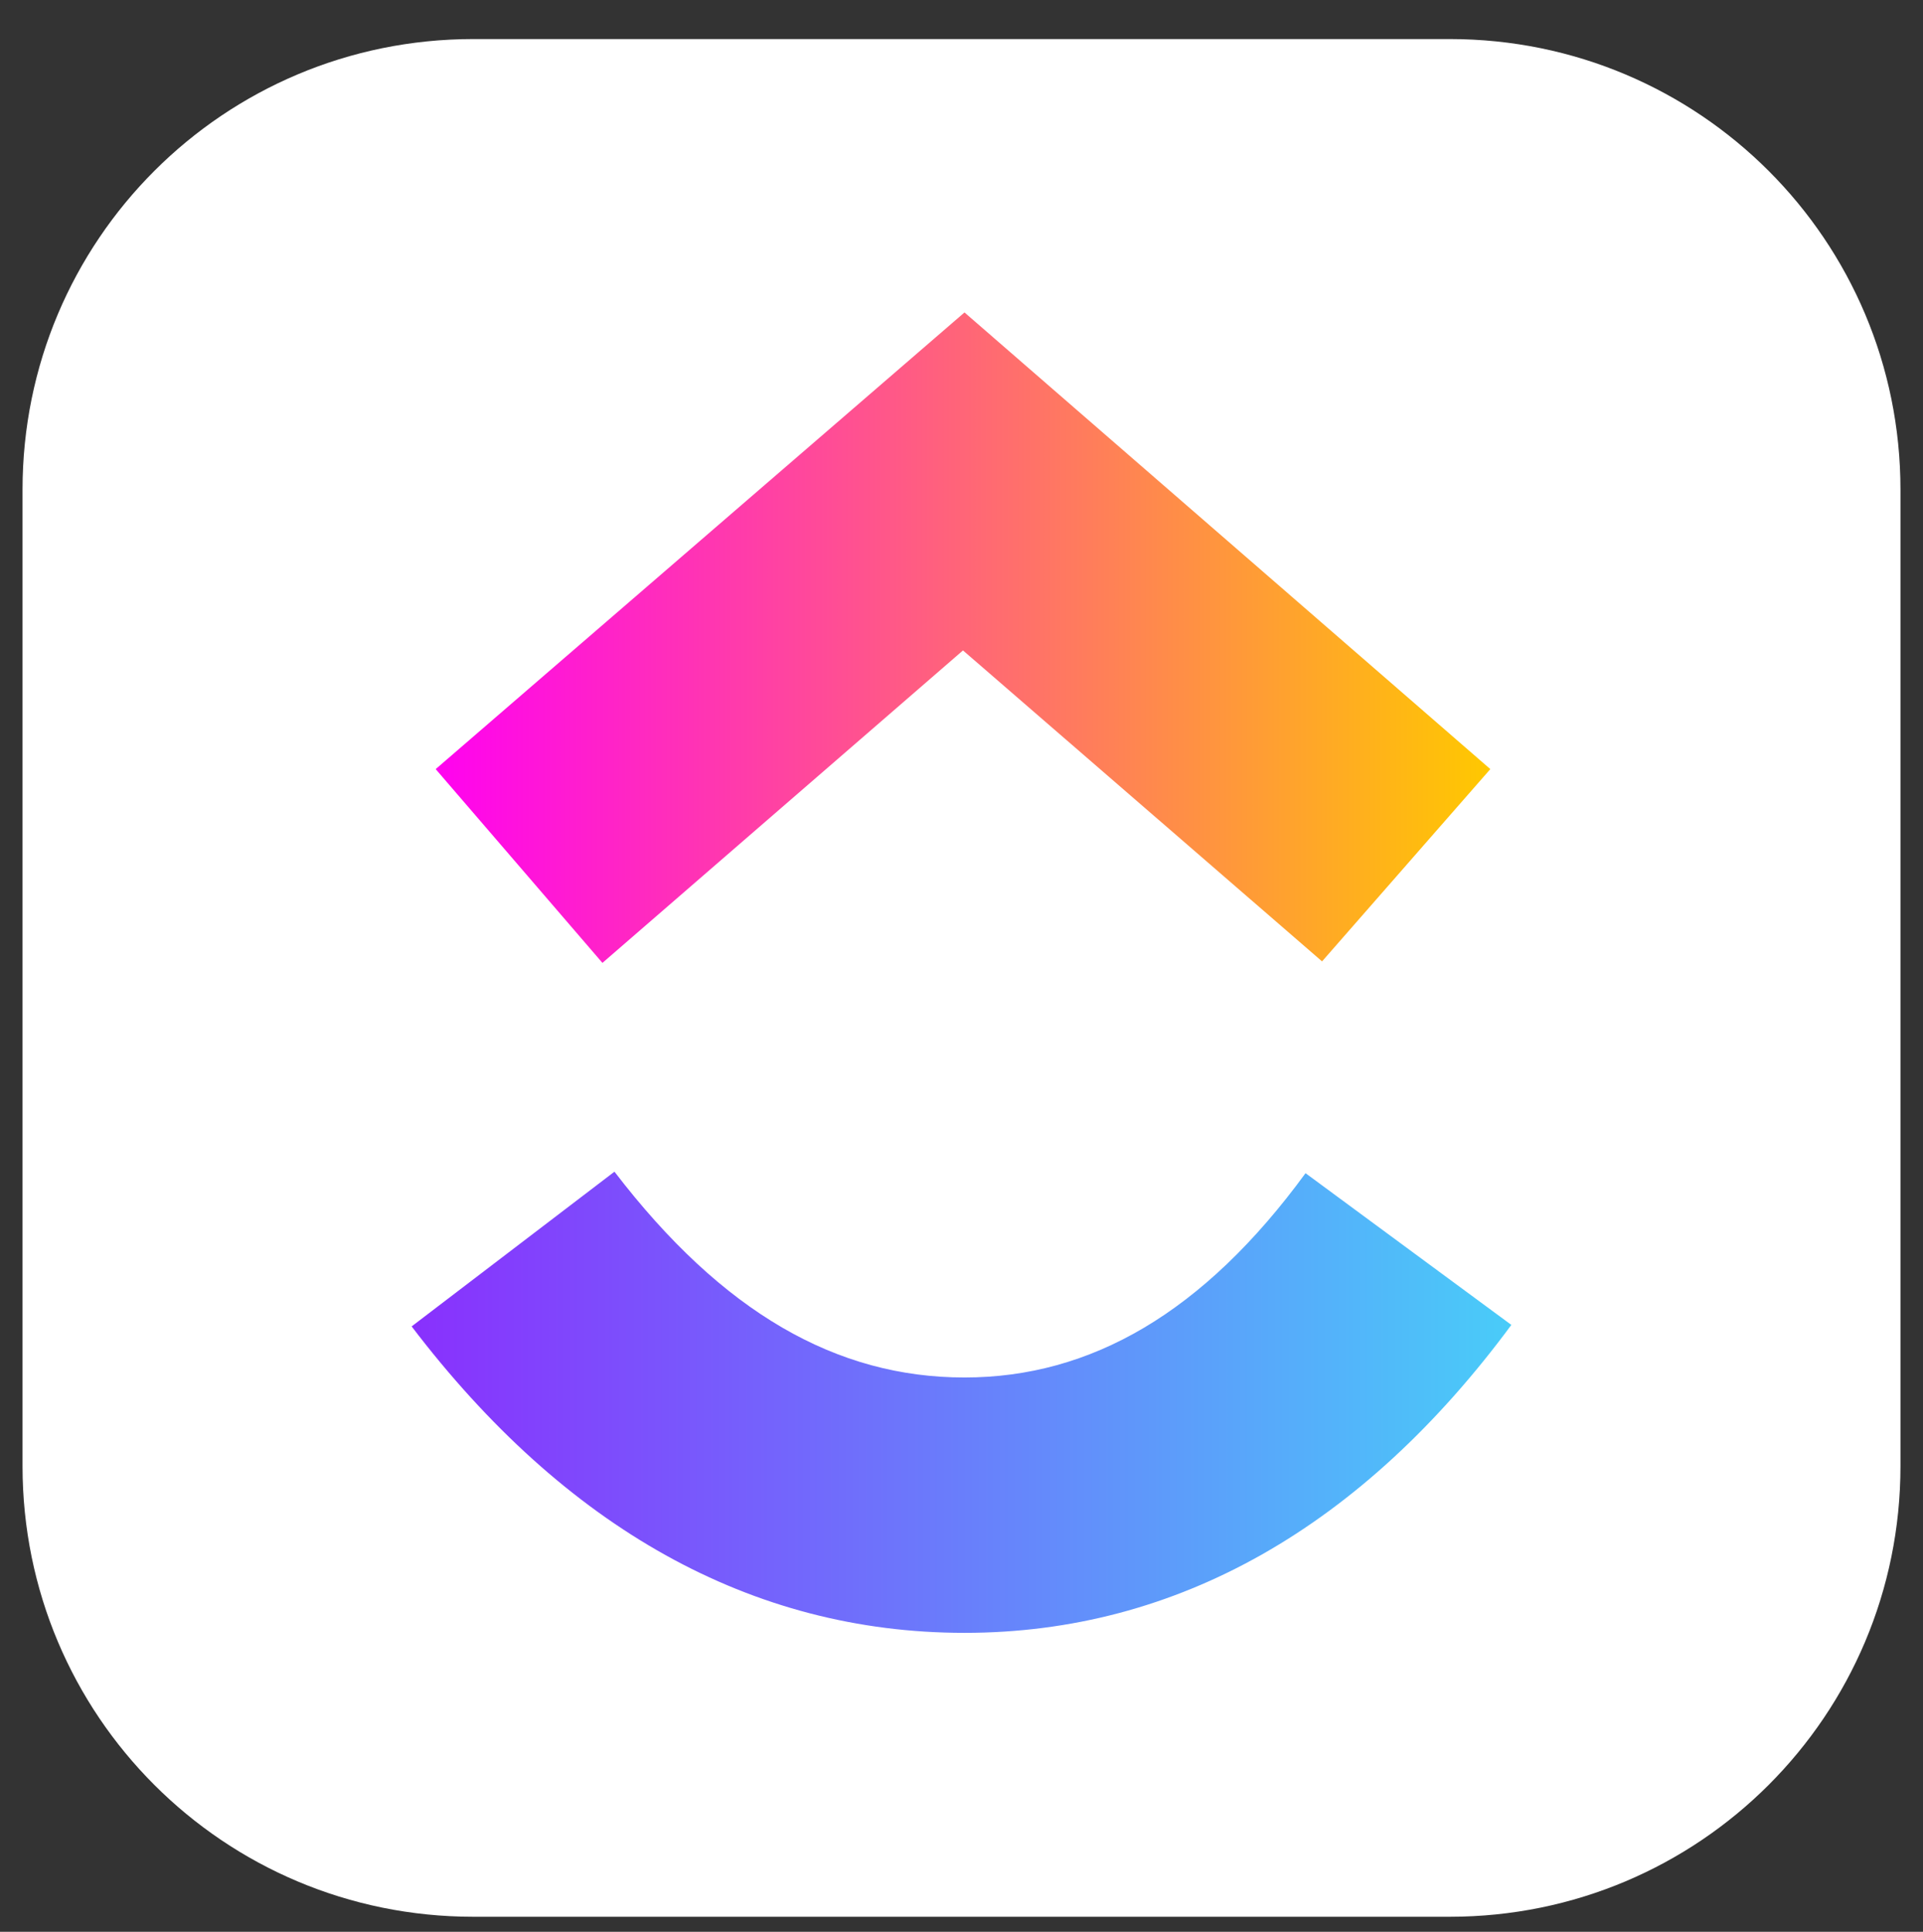
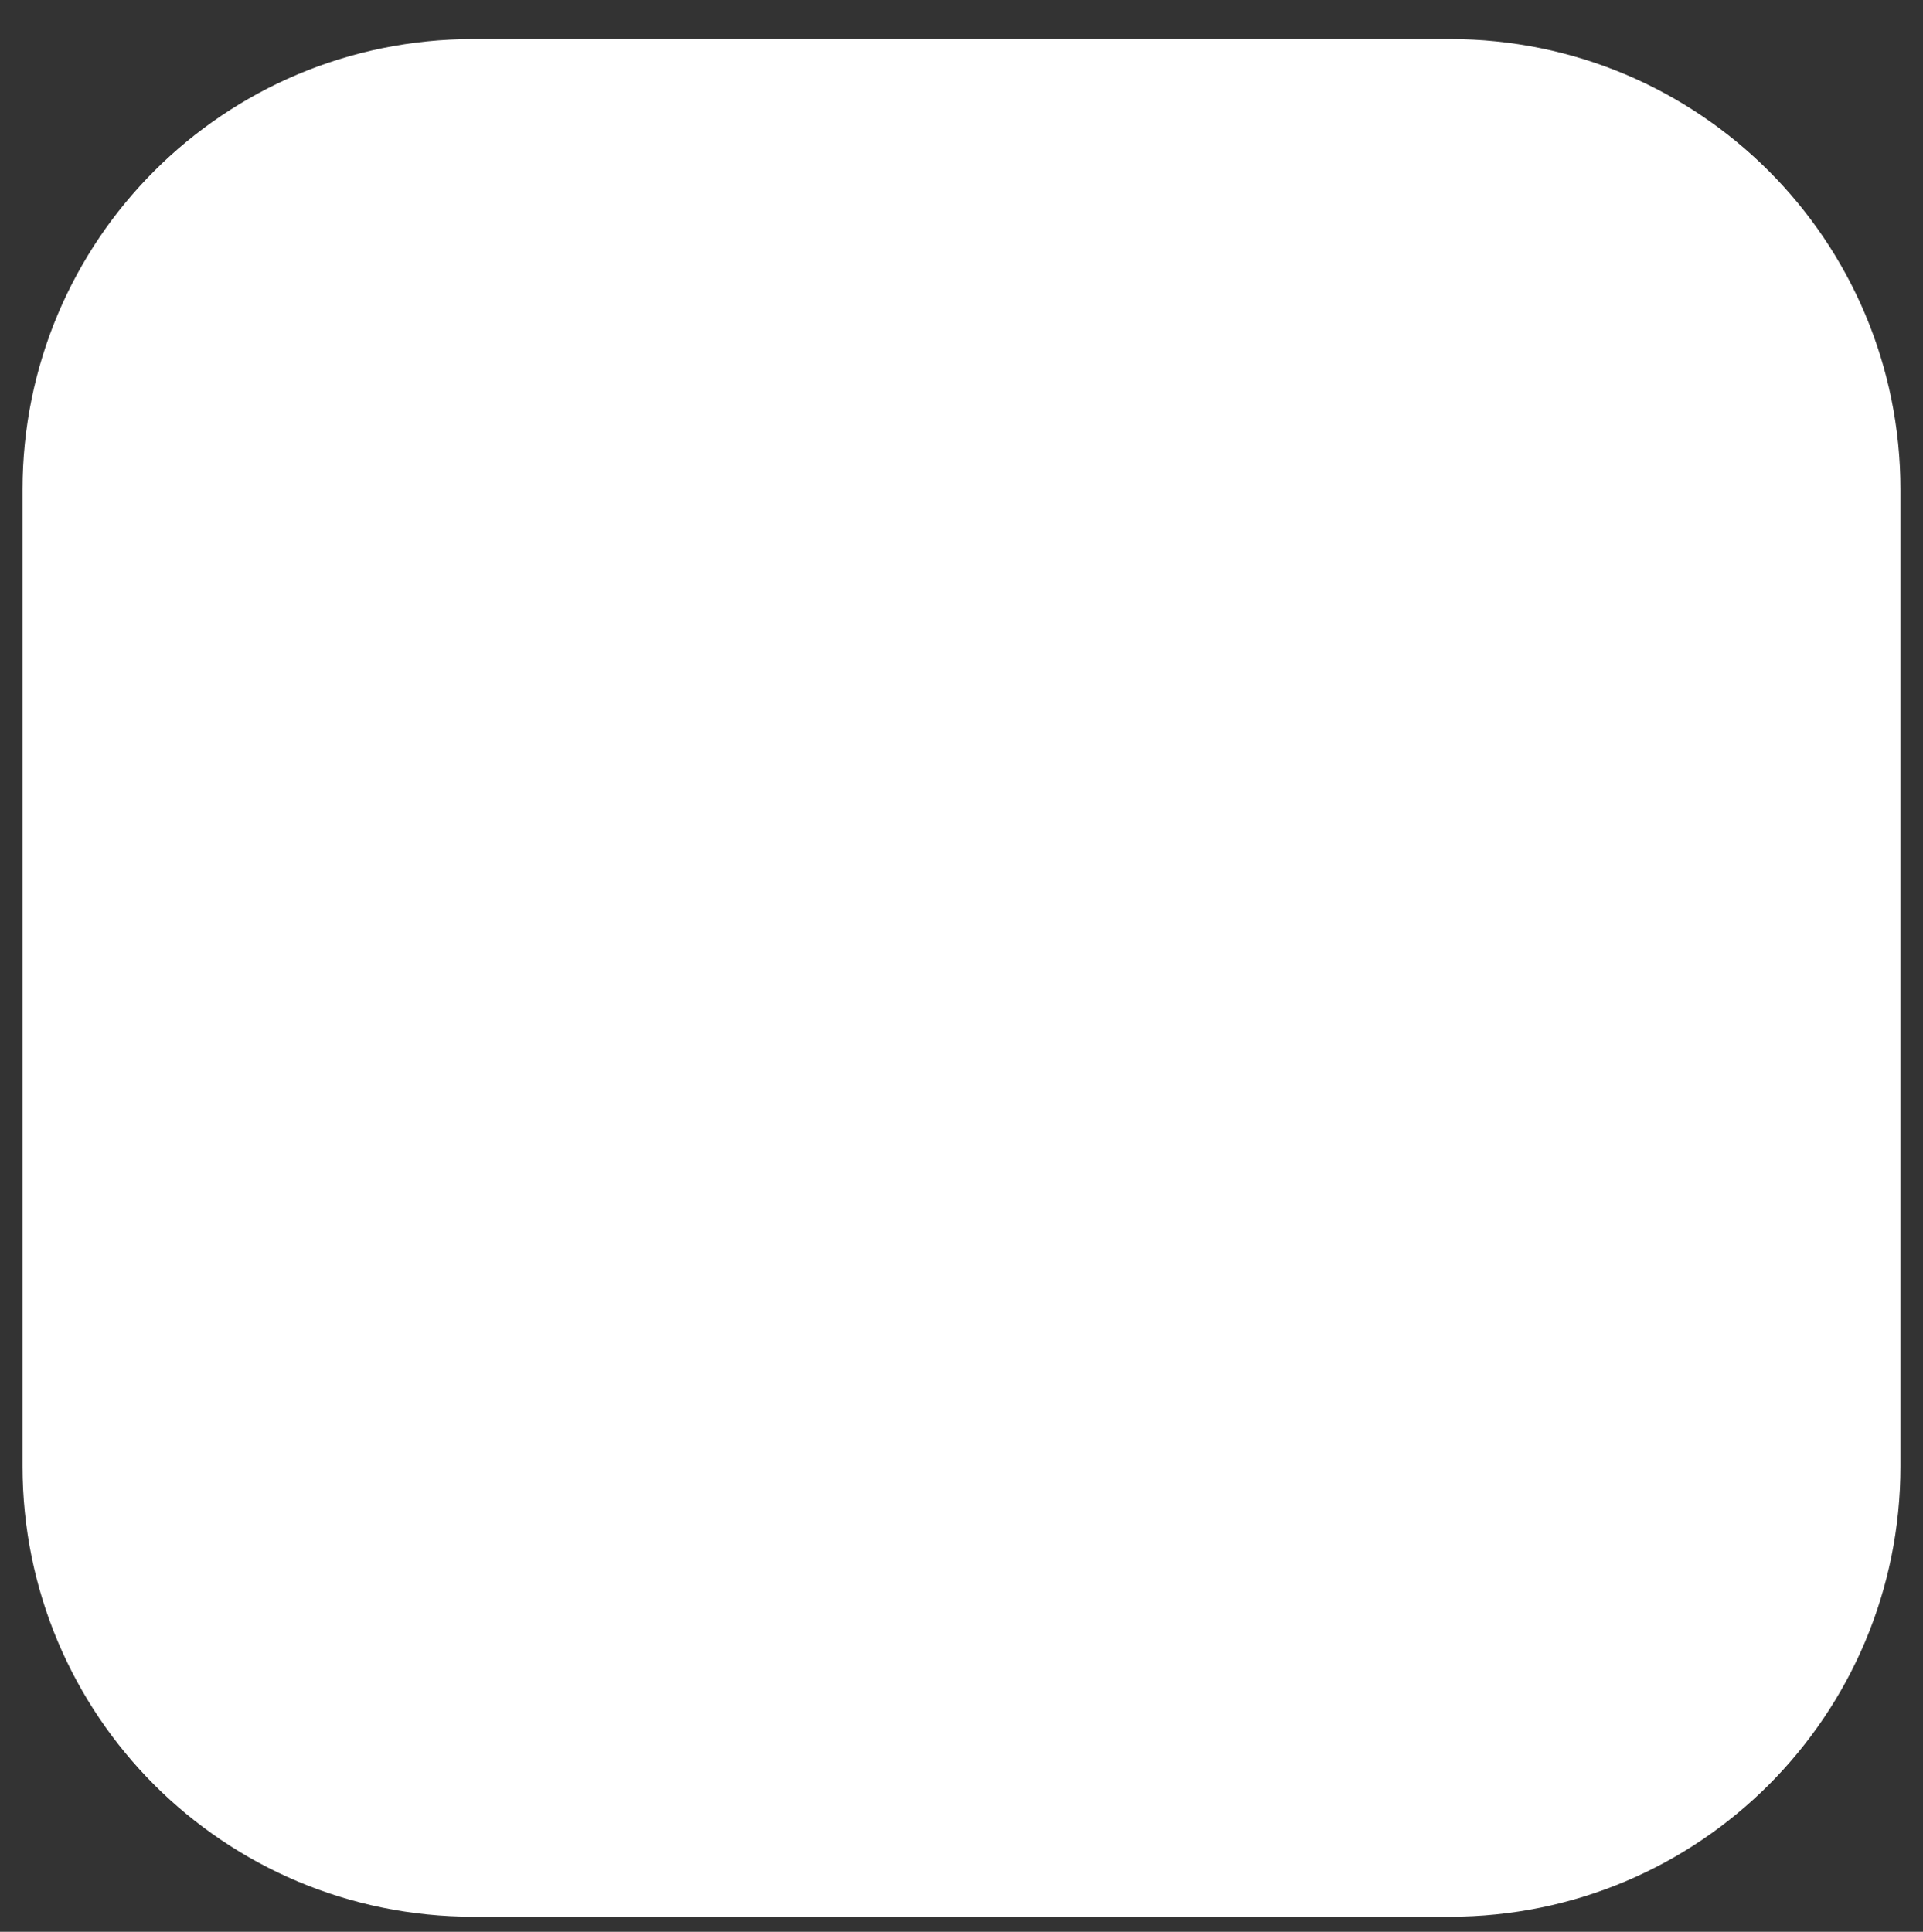
<svg xmlns="http://www.w3.org/2000/svg" version="1.1" id="Layer_1" x="0px" y="0px" viewBox="0 0 128 128.6" style="enable-background:new 0 0 128 128.6;" xml:space="preserve">
  <rect x="0" y="0" width="128" height="128.6" fill="#333333" stroke="none" />
  <style type="text/css"> .st0{fill:#FFFFFF;} .st1{fill-rule:evenodd;clip-rule:evenodd;fill:url(#SVGID_1_);} .st2{fill-rule:evenodd;clip-rule:evenodd;fill:url(#SVGID_00000018927105051097042590000010491966728424350139_);} </style>
  <g>
    <path class="st0" d="M31.5,2.6h65c16.6,0,30,13.4,30,30v65c0,16.6-13.4,30-30,30h-65c-16.6,0-30-13.4-30-30v-65 C1.5,16,14.9,2.6,31.5,2.6z" />
  </g>
  <linearGradient id="SVGID_1_" gradientUnits="userSpaceOnUse" x1="27.379" y1="57.898" x2="100.619" y2="57.898" gradientTransform="matrix(1 0 0 -1 0 151.235)">
    <stop offset="0" style="stop-color:#8930FD" />
    <stop offset="1" style="stop-color:#49CCF9" />
  </linearGradient>
-   <path class="st1" d="M27.4,88.3L40.9,78c7.2,9.4,14.8,13.7,23.3,13.7c8.4,0,15.9-4.3,22.7-13.6l13.7,10.1 c-9.9,13.4-22.2,20.5-36.4,20.5C50,108.7,37.6,101.7,27.4,88.3z" />
  <linearGradient id="SVGID_00000177465369242518420360000012417954058787572918_" gradientUnits="userSpaceOnUse" x1="28.973" y1="108.803" x2="99.147" y2="108.803" gradientTransform="matrix(1 0 0 -1 0 151.235)">
    <stop offset="0" style="stop-color:#FF02F0" />
    <stop offset="1" style="stop-color:#FFC800" />
  </linearGradient>
-   <path style="fill-rule:evenodd;clip-rule:evenodd;fill:url(#SVGID_00000177465369242518420360000012417954058787572918_);" d=" M64.1,43.3L40.1,64.1L29,51.2l35.2-30.4l35,30.4L88,64L64.1,43.3z" />
</svg>